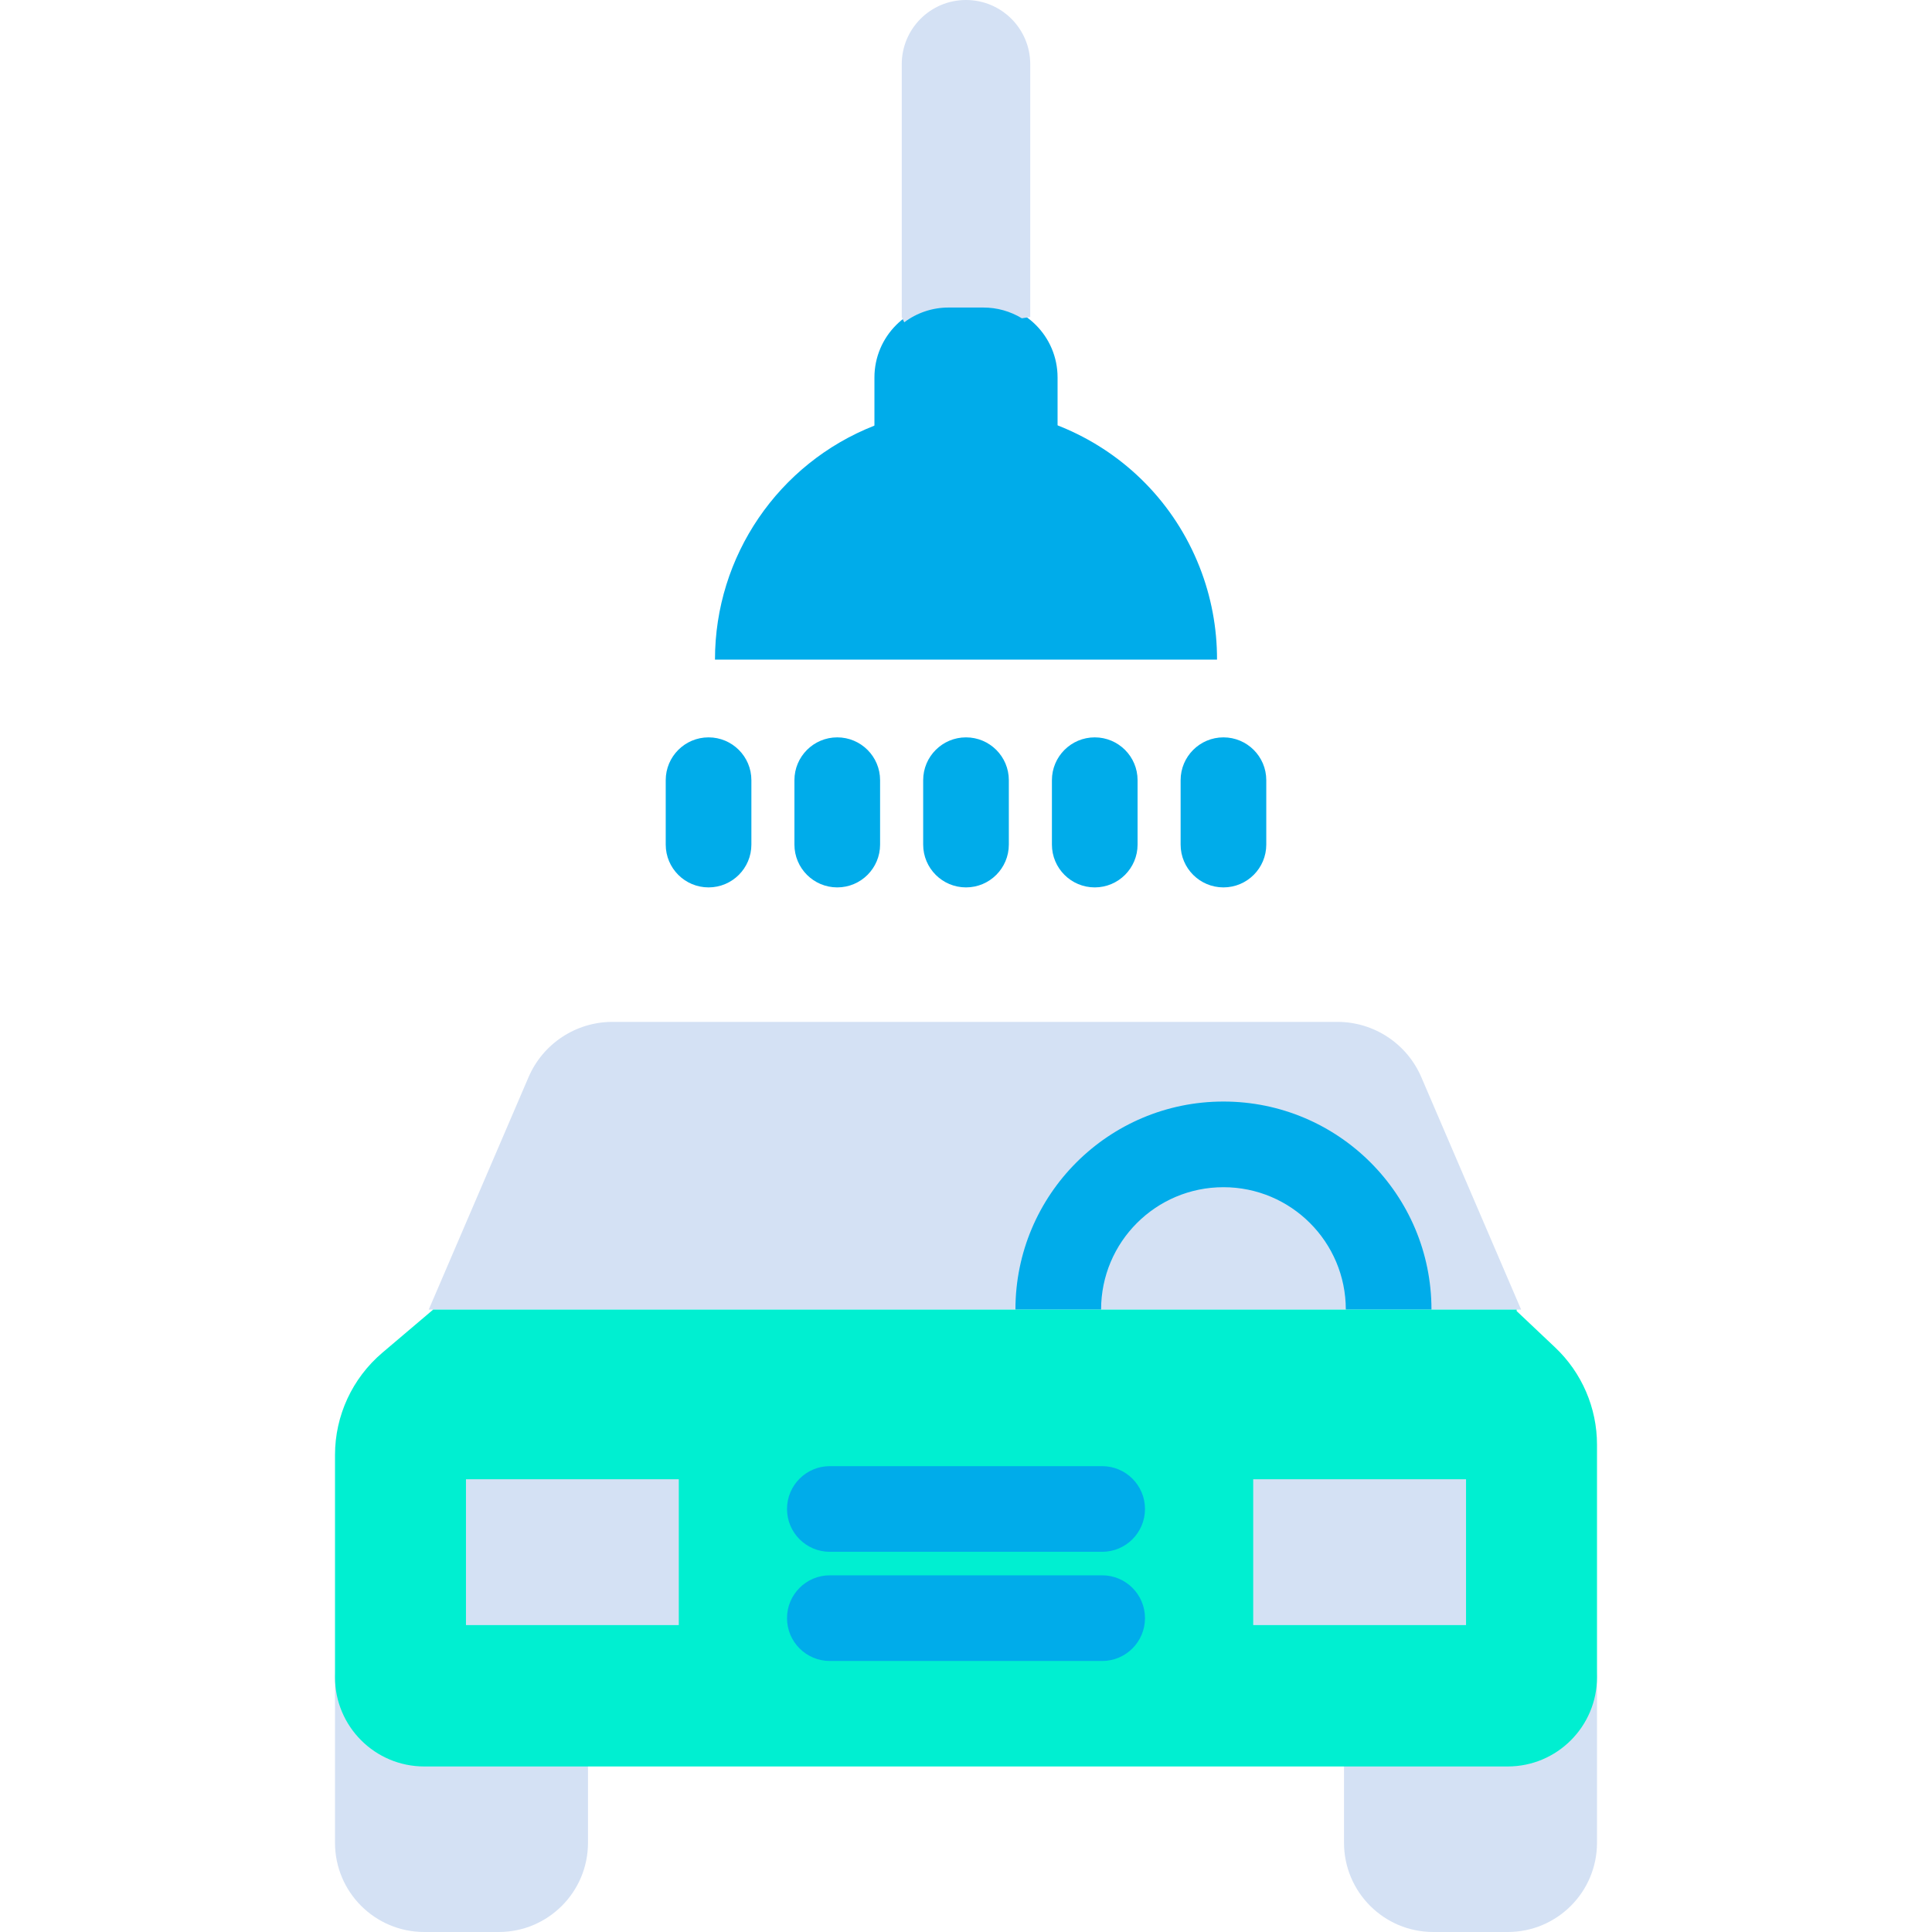
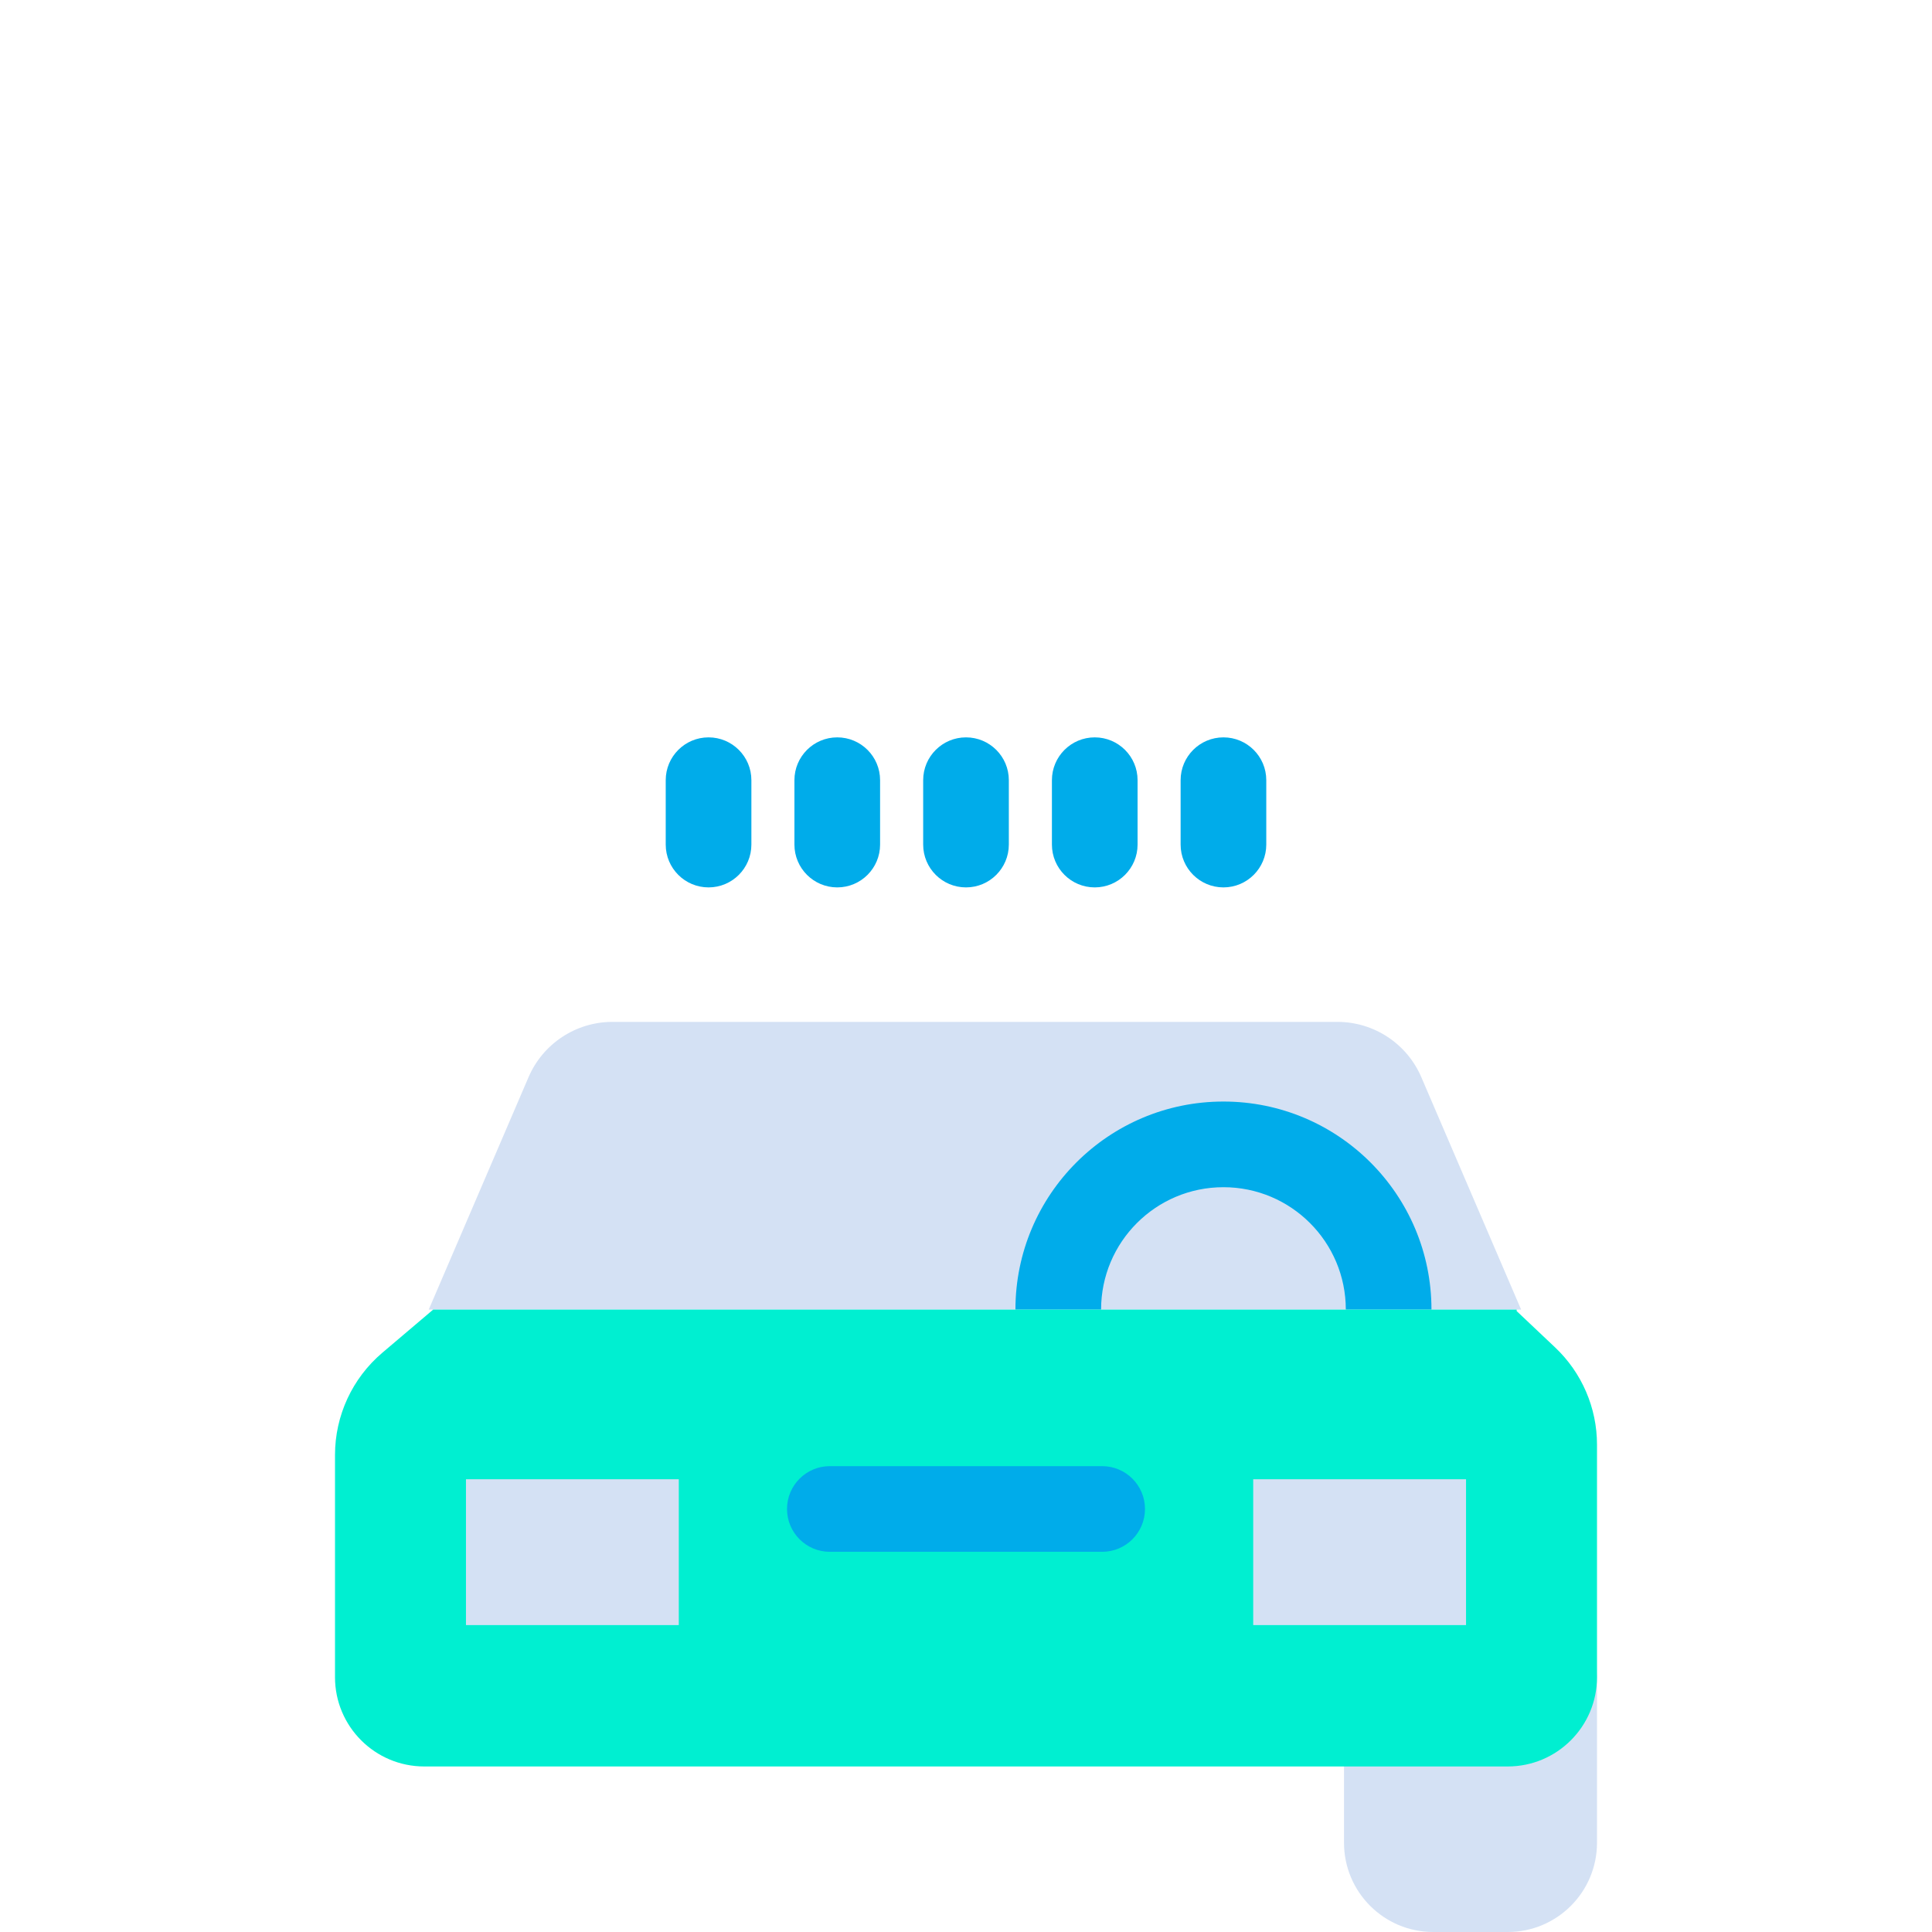
<svg xmlns="http://www.w3.org/2000/svg" version="1.1" id="Capa_1" x="0px" y="0px" viewBox="0 0 451.095 451.095" style="enable-background:new 0 0 451.095 451.095;" xml:space="preserve">
  <g>
    <g>
      <path style="fill:#D4E1F4;" d="M372.878,389.595v40.66c-0.001,11.511-9.333,20.841-20.844,20.84c-0.002,0-0.004,0-0.006,0h-17.37    c-11.511,0.004-20.846-9.323-20.85-20.834c0-0.002,0-0.004,0-0.006v-19.81h38.22C363.543,410.445,372.878,401.11,372.878,389.595    L372.878,389.595z" />
      <path style="fill:#D4E1F4;" d="M331.858,251.505l23.3,54.26h-30.93c0-21.302-17.268-38.57-38.57-38.57s-38.57,17.268-38.57,38.57    h-146.98l23.3-54.26c3.363-7.832,11.067-12.908,19.59-12.91h169.27C320.791,238.597,328.494,243.673,331.858,251.505z" />
      <path style="fill:#D4E1F4;" d="M324.228,305.765h-77.14c-0.014-21.302,17.244-38.581,38.545-38.595    c21.302-0.014,38.581,17.244,38.595,38.545C324.228,305.732,324.228,305.749,324.228,305.765z" />
    </g>
    <g>
-       <path style="fill:#00ACEA;" d="M204.168,99.375c30.077-11.85,64.066,2.926,75.916,33.003c2.713,6.886,4.096,14.225,4.074,21.627    h-117.22C166.934,129.872,181.705,108.198,204.168,99.375z" />
-       <path style="fill:#00ACEA;" d="M246.928,88.135v13.18c-13.757-5.341-29.018-5.319-42.76,0.06v-13.24    c0.006-9.569,7.761-17.324,17.33-17.33h8.1c9.566-0.006,17.324,7.744,17.33,17.31C246.928,88.122,246.928,88.128,246.928,88.135z" />
-     </g>
+       </g>
    <g>
-       <path style="fill:#D4E1F4;" d="M240.548,15.015v59l-1.96,0.3c-2.71-1.645-5.82-2.514-8.99-2.51h-8.1    c-3.74-0.008-7.38,1.203-10.37,3.45l-0.58-1.24v-59C210.539,6.731,217.248,0.008,225.532,0    c8.284-0.008,15.007,6.701,15.015,14.985C240.548,14.995,240.548,15.005,240.548,15.015z" />
-       <path style="fill:#D4E1F4;" d="M137.288,410.795v19.46c-0.001,11.511-9.333,20.841-20.844,20.84c-0.002,0-0.004,0-0.006,0h-17.37    c-11.511,0.004-20.846-9.323-20.85-20.834c0-0.002,0-0.004,0-0.006v-40.66c0,11.515,9.335,20.85,20.85,20.85l0,0h38.22V410.795z" />
-     </g>
+       </g>
    <g>
      <path style="fill:#00ACEA;" d="M165.438,207.195c-5.523,0-10-4.477-10-10v-15.03c0-5.523,4.477-10,10-10s10,4.477,10,10v15.03    C175.438,202.718,170.96,207.195,165.438,207.195z" />
      <path style="fill:#00ACEA;" d="M195.488,207.195c-5.523,0-10-4.477-10-10v-15.03c0-5.523,4.477-10,10-10s10,4.477,10,10v15.03    C205.488,202.718,201.01,207.195,195.488,207.195z" />
      <path style="fill:#00ACEA;" d="M225.548,207.195c-5.523,0-10-4.477-10-10v-15.03c0-5.523,4.477-10,10-10c5.523,0,10,4.477,10,10    v15.03C235.548,202.718,231.07,207.195,225.548,207.195z" />
      <path style="fill:#00ACEA;" d="M255.608,207.195c-5.523,0-10-4.477-10-10v-15.03c0-5.523,4.477-10,10-10s10,4.477,10,10v15.03    C265.608,202.718,261.13,207.195,255.608,207.195z" />
      <path style="fill:#00ACEA;" d="M285.658,207.195c-5.523,0-10-4.477-10-10v-15.03c0-5.523,4.477-10,10-10s10,4.477,10,10v15.03    C295.658,202.718,291.18,207.195,285.658,207.195z" />
      <path style="fill:#00ACEA;" d="M334.228,305.765h-20c0-15.779-12.791-28.57-28.57-28.57s-28.57,12.791-28.57,28.57h-20    c0-26.824,21.746-48.57,48.57-48.57S334.228,278.941,334.228,305.765z" />
    </g>
    <path style="fill:#00EFD1;" d="M372.878,386.385v5.21c0,11.515-9.335,20.85-20.85,20.85l0,0H99.068   c-11.515,0-20.85-9.335-20.85-20.85l0,0v-51.89c0.004-9.184,4.04-17.904,11.04-23.85l11.89-10.09h252.97v0.35l8.96,8.47   c6.258,5.904,9.803,14.127,9.8,22.73V386.385z" />
    <g>
-       <path style="fill:#00ACEA;" d="M257.338,387.815h-63.58c-5.523,0-10-4.477-10-10s4.477-10,10-10h63.58c5.523,0,10,4.477,10,10    S262.86,387.815,257.338,387.815z" />
      <path style="fill:#00ACEA;" d="M257.338,362.325h-63.58c-5.523,0-10-4.477-10-10s4.477-10,10-10h63.58c5.523,0,10,4.477,10,10    S262.86,362.325,257.338,362.325z" />
    </g>
    <g>
      <rect x="292.608" y="345.385" style="fill:#D4E1F4;" width="49.69" height="34.05" />
      <rect x="108.798" y="345.385" style="fill:#D4E1F4;" width="49.69" height="34.05" />
    </g>
  </g>
  <g>
</g>
  <g>
</g>
  <g>
</g>
  <g>
</g>
  <g>
</g>
  <g>
</g>
  <g>
</g>
  <g>
</g>
  <g>
</g>
  <g>
</g>
  <g>
</g>
  <g>
</g>
  <g>
</g>
  <g>
</g>
  <g>
</g>
</svg>